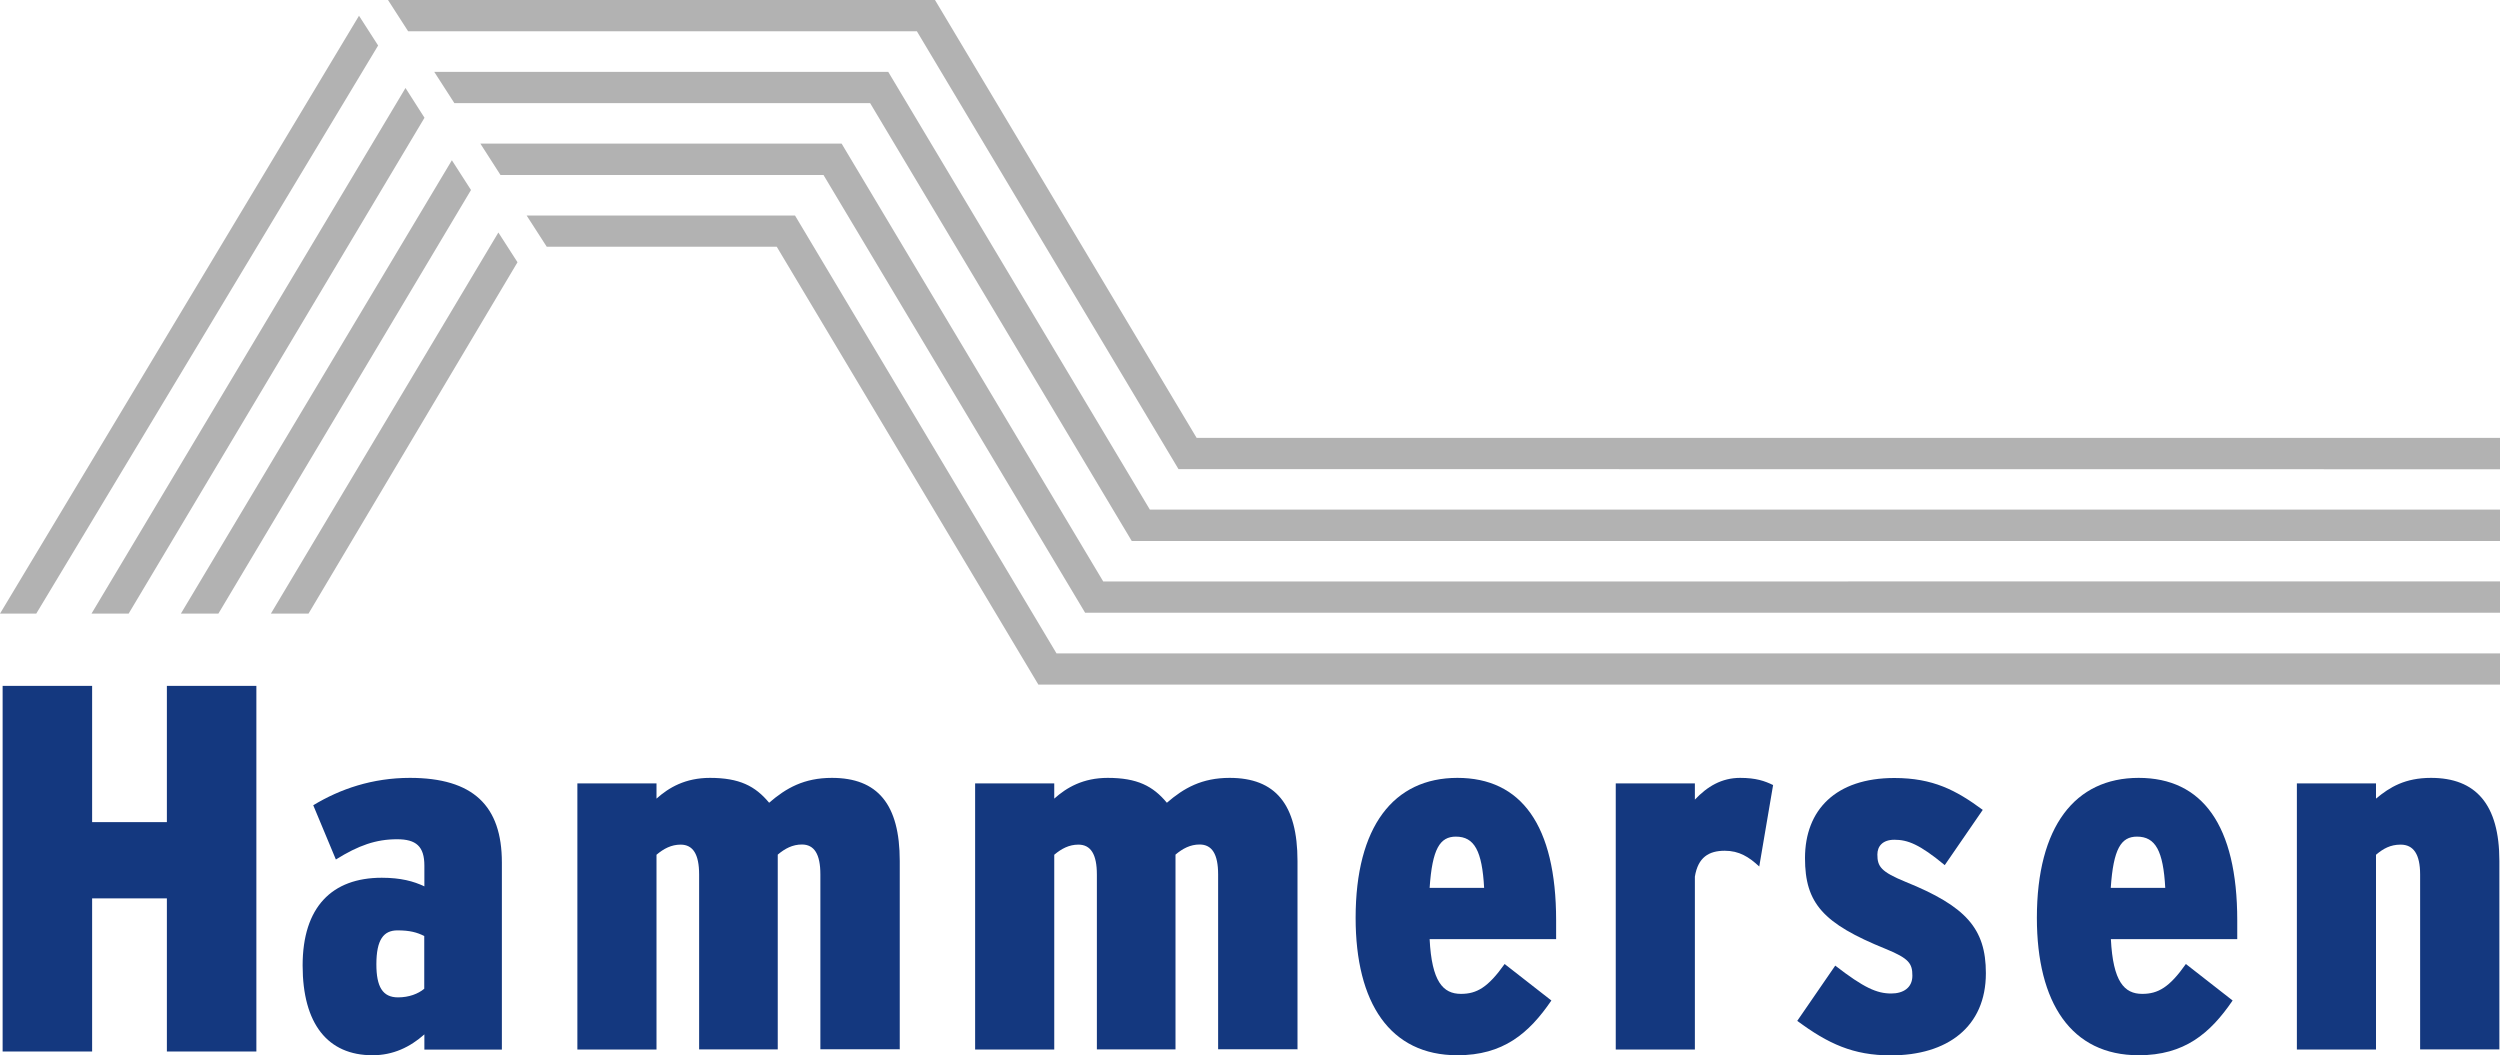
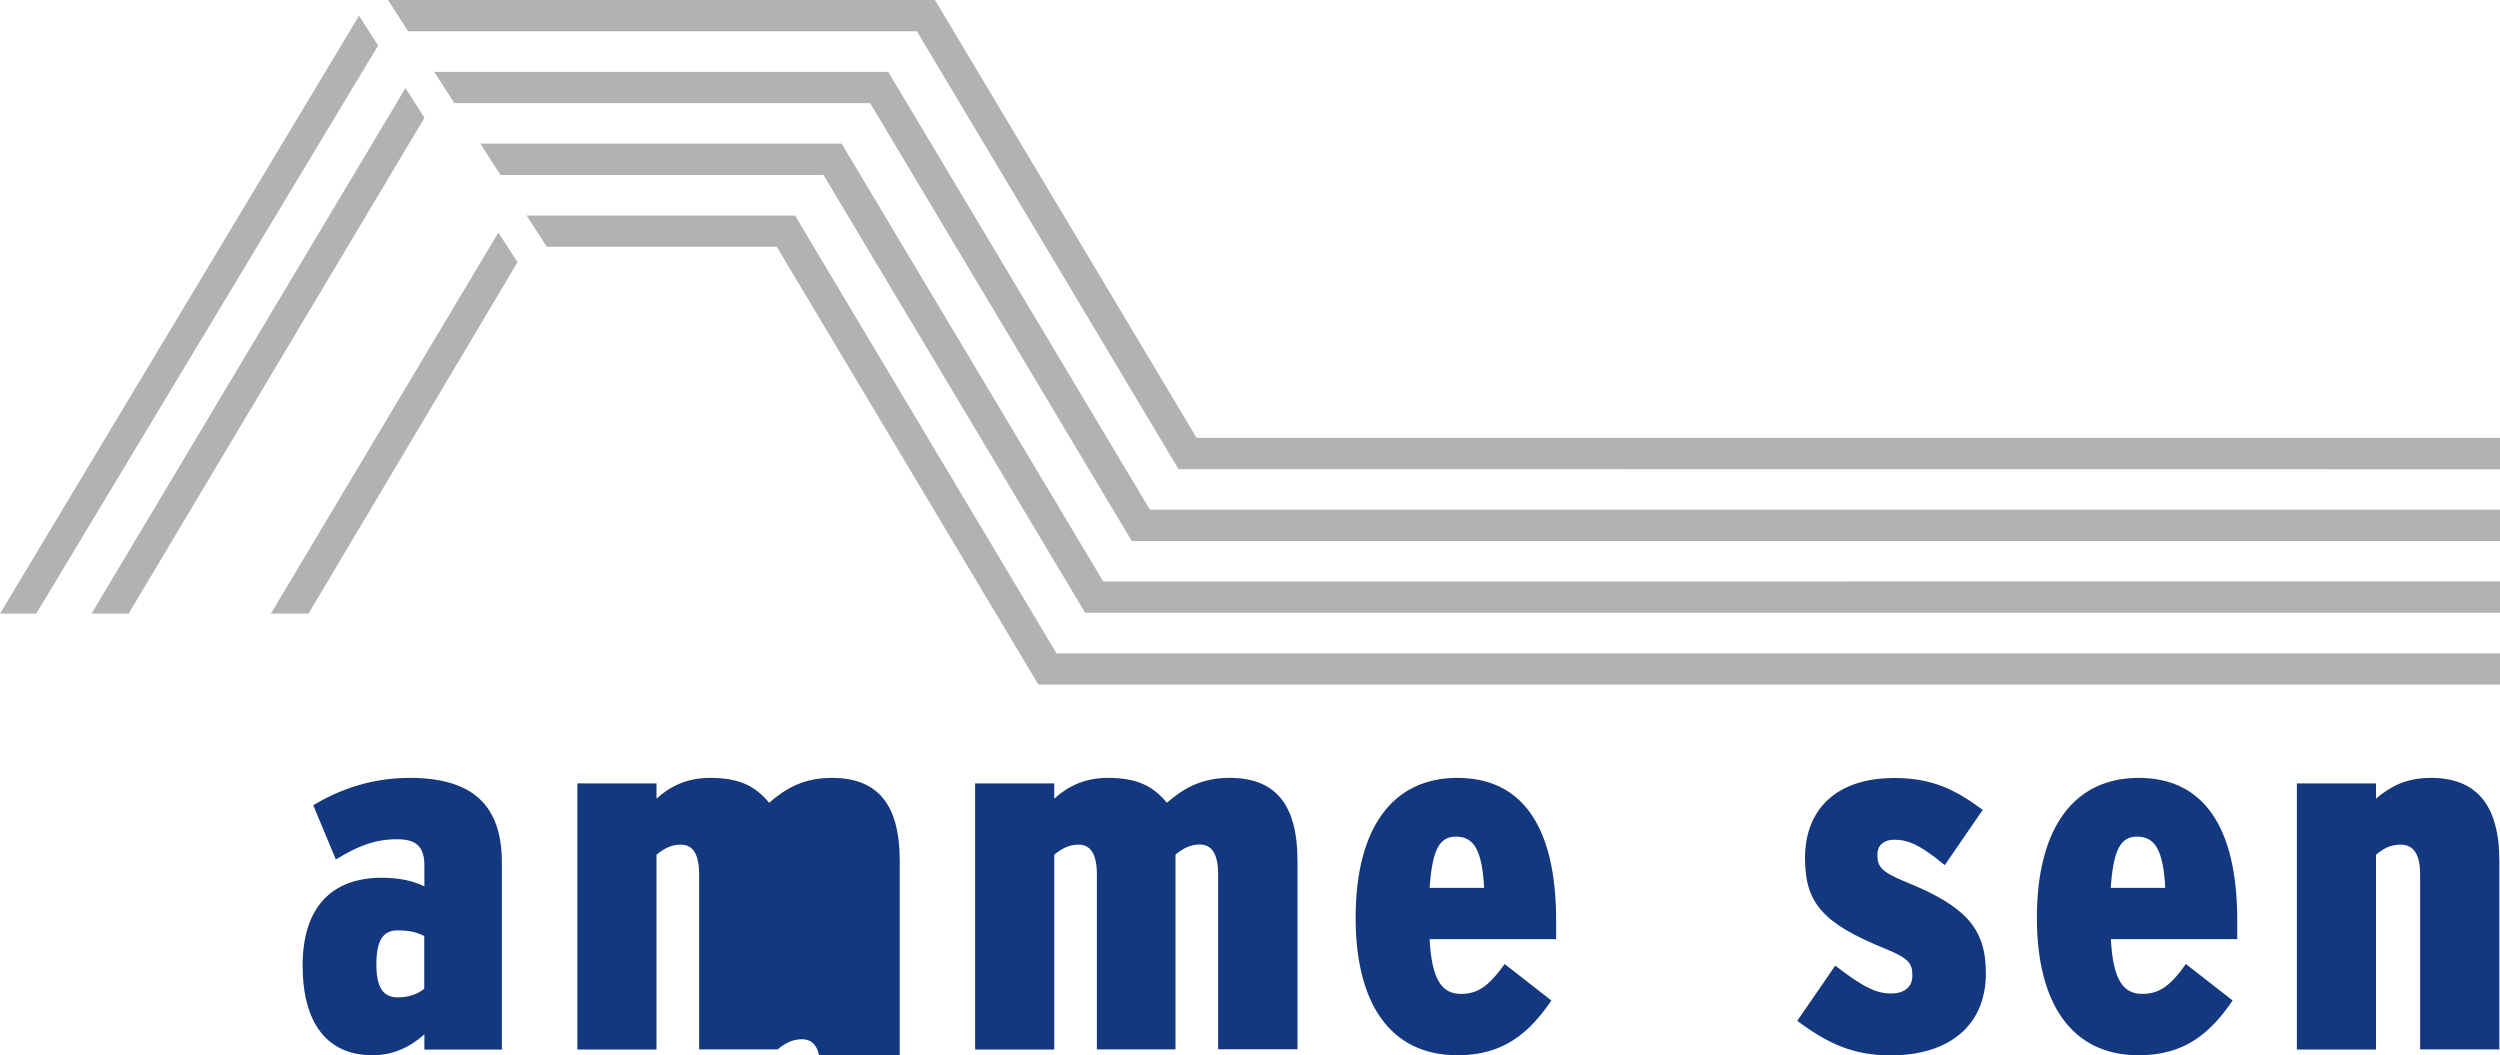
<svg xmlns="http://www.w3.org/2000/svg" id="a" viewBox="0 0 200 84.42">
  <defs>
    <style>.b{fill:#b2b2b2;}.b,.c{stroke-width:0px;}.c{fill:#14387f;}</style>
  </defs>
-   <polygon class="c" points="20.51 84.12 20.51 54.87 13.35 54.87 13.35 65.77 7.37 65.77 7.37 54.87 .21 54.87 .21 84.12 7.37 84.12 7.37 71.87 13.35 71.87 13.35 84.12 20.51 84.12" />
  <polygon class="b" points="200 37.54 94.28 37.53 73.35 2.5 32.65 2.5 31.04 0 74.8 0 95.73 35.03 200 35.03 200 37.54" />
  <polygon class="b" points="200 43.28 90.54 43.28 69.61 8.25 36.35 8.25 34.74 5.75 71.06 5.75 91.99 40.77 200 40.77 200 43.28" />
  <polygon class="b" points="200 49.02 86.81 49.02 65.88 14 40.04 14 38.43 11.49 67.33 11.49 88.26 46.52 200 46.51 200 49.02" />
  <polygon class="b" points="200 54.77 83.07 54.77 62.14 19.74 43.74 19.74 42.13 17.24 63.6 17.24 84.52 52.27 200 52.27 200 54.77" />
  <polygon class="b" points="0 49.09 28.72 1.26 30.25 3.64 2.9 49.09 0 49.09" />
  <polygon class="b" points="7.32 49.09 32.44 7.04 33.96 9.42 10.29 49.09 7.32 49.09" />
-   <polygon class="b" points="14.47 49.09 36.15 12.82 37.68 15.2 17.47 49.09 14.47 49.09" />
  <polygon class="b" points="21.67 49.09 39.87 18.6 41.4 20.98 24.68 49.09 21.67 49.09" />
  <path class="c" d="m33.94,79.1c-.49.41-1.23.69-2.1.69-1.23,0-1.73-.85-1.73-2.64,0-1.99.58-2.72,1.69-2.72.99,0,1.56.16,2.14.45v4.22Zm6.21,4.87v-14.97c0-4.54-2.3-6.77-7.36-6.77-3,0-5.59.89-7.73,2.19l1.81,4.34c1.81-1.13,3.21-1.62,4.9-1.62,1.52,0,2.18.57,2.18,2.11v1.66c-.86-.41-1.89-.69-3.41-.69-3.99,0-6.33,2.35-6.33,7.02s2.01,7.18,5.59,7.18c1.65,0,3-.65,4.15-1.67v1.22h6.21Z" />
-   <path class="c" d="m71.98,83.97v-15.09c0-4.54-1.77-6.65-5.43-6.65-2.22,0-3.66.81-5.02,1.99-1.11-1.34-2.38-1.99-4.73-1.99-1.97,0-3.29.77-4.28,1.66v-1.22h-6.33v21.29h6.33v-15.58c.58-.49,1.19-.81,1.93-.81.99,0,1.48.77,1.48,2.39v13.99h6.29v-15.58c.58-.49,1.19-.81,1.93-.81.99,0,1.48.77,1.48,2.39v13.99h6.33Z" />
+   <path class="c" d="m71.98,83.97v-15.09c0-4.54-1.77-6.65-5.43-6.65-2.22,0-3.66.81-5.02,1.99-1.11-1.34-2.38-1.99-4.73-1.99-1.97,0-3.29.77-4.28,1.66v-1.22h-6.33v21.29h6.33v-15.58c.58-.49,1.19-.81,1.93-.81.99,0,1.48.77,1.48,2.39v13.99h6.29c.58-.49,1.19-.81,1.93-.81.99,0,1.48.77,1.48,2.39v13.99h6.33Z" />
  <path class="c" d="m103.8,83.97v-15.09c0-4.54-1.77-6.65-5.43-6.65-2.22,0-3.66.81-5.02,1.99-1.11-1.34-2.38-1.99-4.73-1.99-1.97,0-3.29.77-4.28,1.66v-1.22h-6.33v21.29h6.33v-15.58c.58-.49,1.19-.81,1.93-.81.99,0,1.48.77,1.48,2.39v13.99h6.29v-15.58c.58-.49,1.19-.81,1.93-.81.99,0,1.48.77,1.48,2.39v13.99h6.33Z" />
  <path class="c" d="m118.73,71.03h-4.36c.21-3.12.82-4.1,2.1-4.1,1.48,0,2.1,1.14,2.26,4.1m5.76,4.1v-1.5c0-7.62-2.8-11.4-7.9-11.4s-8.14,3.89-8.14,11.2c0,6.81,2.75,10.99,8.14,10.99,3.66,0,5.72-1.74,7.52-4.38l-3.74-2.92c-1.32,1.86-2.22,2.39-3.49,2.39-1.44,0-2.34-.98-2.51-4.38h10.11Z" />
-   <path class="c" d="m141.84,62.8c-.66-.32-1.36-.57-2.63-.57-1.48,0-2.63.69-3.62,1.74v-1.3h-6.33v21.29h6.33v-13.83c.25-1.54,1.11-2.07,2.39-2.07,1.15,0,1.93.49,2.76,1.26l1.11-6.53Z" />
  <path class="c" d="m158.87,77.85c0-3.57-1.6-5.35-6.42-7.3-1.97-.81-2.26-1.22-2.26-2.19,0-.65.41-1.18,1.36-1.18,1.07,0,2.01.36,4.03,2.03l3.04-4.42c-2.14-1.58-3.99-2.55-7.07-2.55-4.69,0-7.15,2.55-7.15,6.41,0,3.61,1.44,5.23,6.45,7.26,1.89.77,2.14,1.18,2.14,2.15s-.74,1.42-1.69,1.42c-1.15,0-2.18-.45-4.48-2.23l-3.04,4.42c2.47,1.83,4.48,2.76,7.48,2.76,4.52,0,7.61-2.27,7.61-6.57" />
  <path class="c" d="m173.22,71.03h-4.36c.21-3.12.82-4.1,2.1-4.1,1.48,0,2.1,1.14,2.26,4.1m5.76,4.1v-1.5c0-7.62-2.8-11.4-7.89-11.4s-8.14,3.89-8.14,11.2c0,6.81,2.76,10.99,8.14,10.99,3.66,0,5.72-1.74,7.52-4.38l-3.74-2.92c-1.31,1.86-2.22,2.39-3.49,2.39-1.44,0-2.34-.98-2.51-4.38h10.11Z" />
  <path class="c" d="m199.95,83.97v-15.09c0-4.54-1.89-6.65-5.47-6.65-2.06,0-3.29.73-4.4,1.66v-1.22h-6.33v21.29h6.33v-15.58c.58-.49,1.15-.81,1.97-.81,1.03,0,1.56.77,1.56,2.39v13.99h6.33Z" />
</svg>